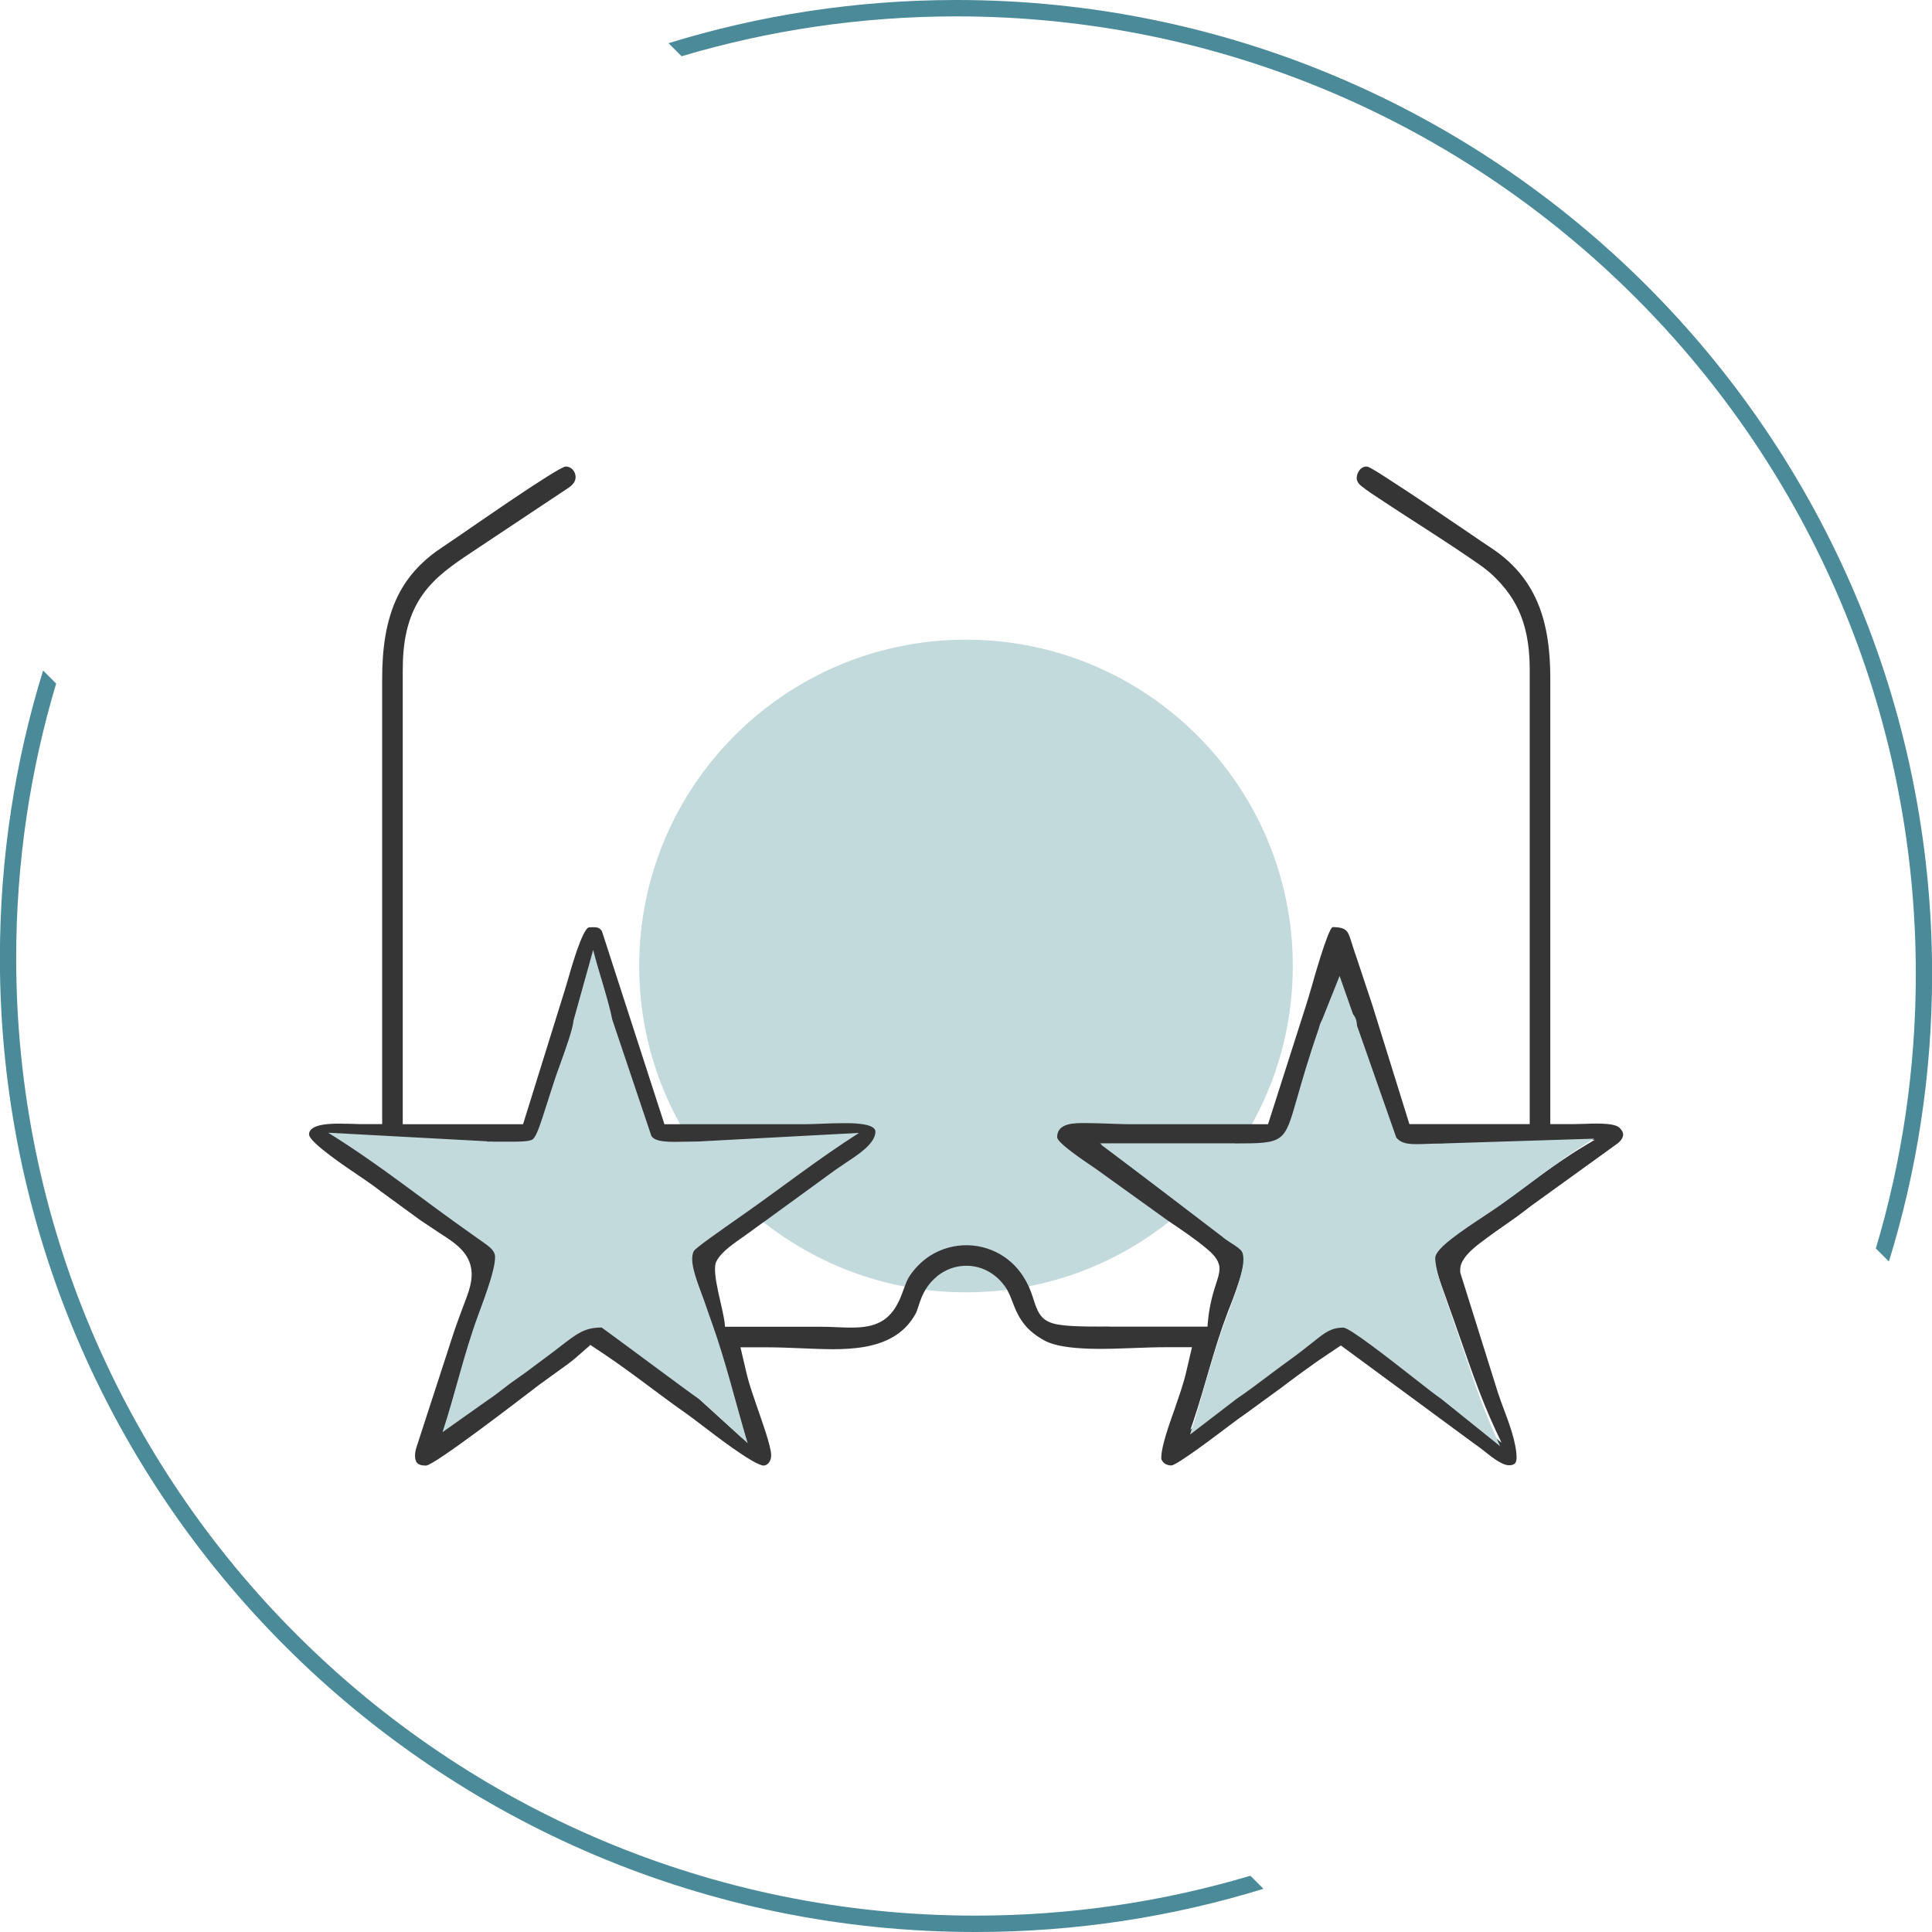
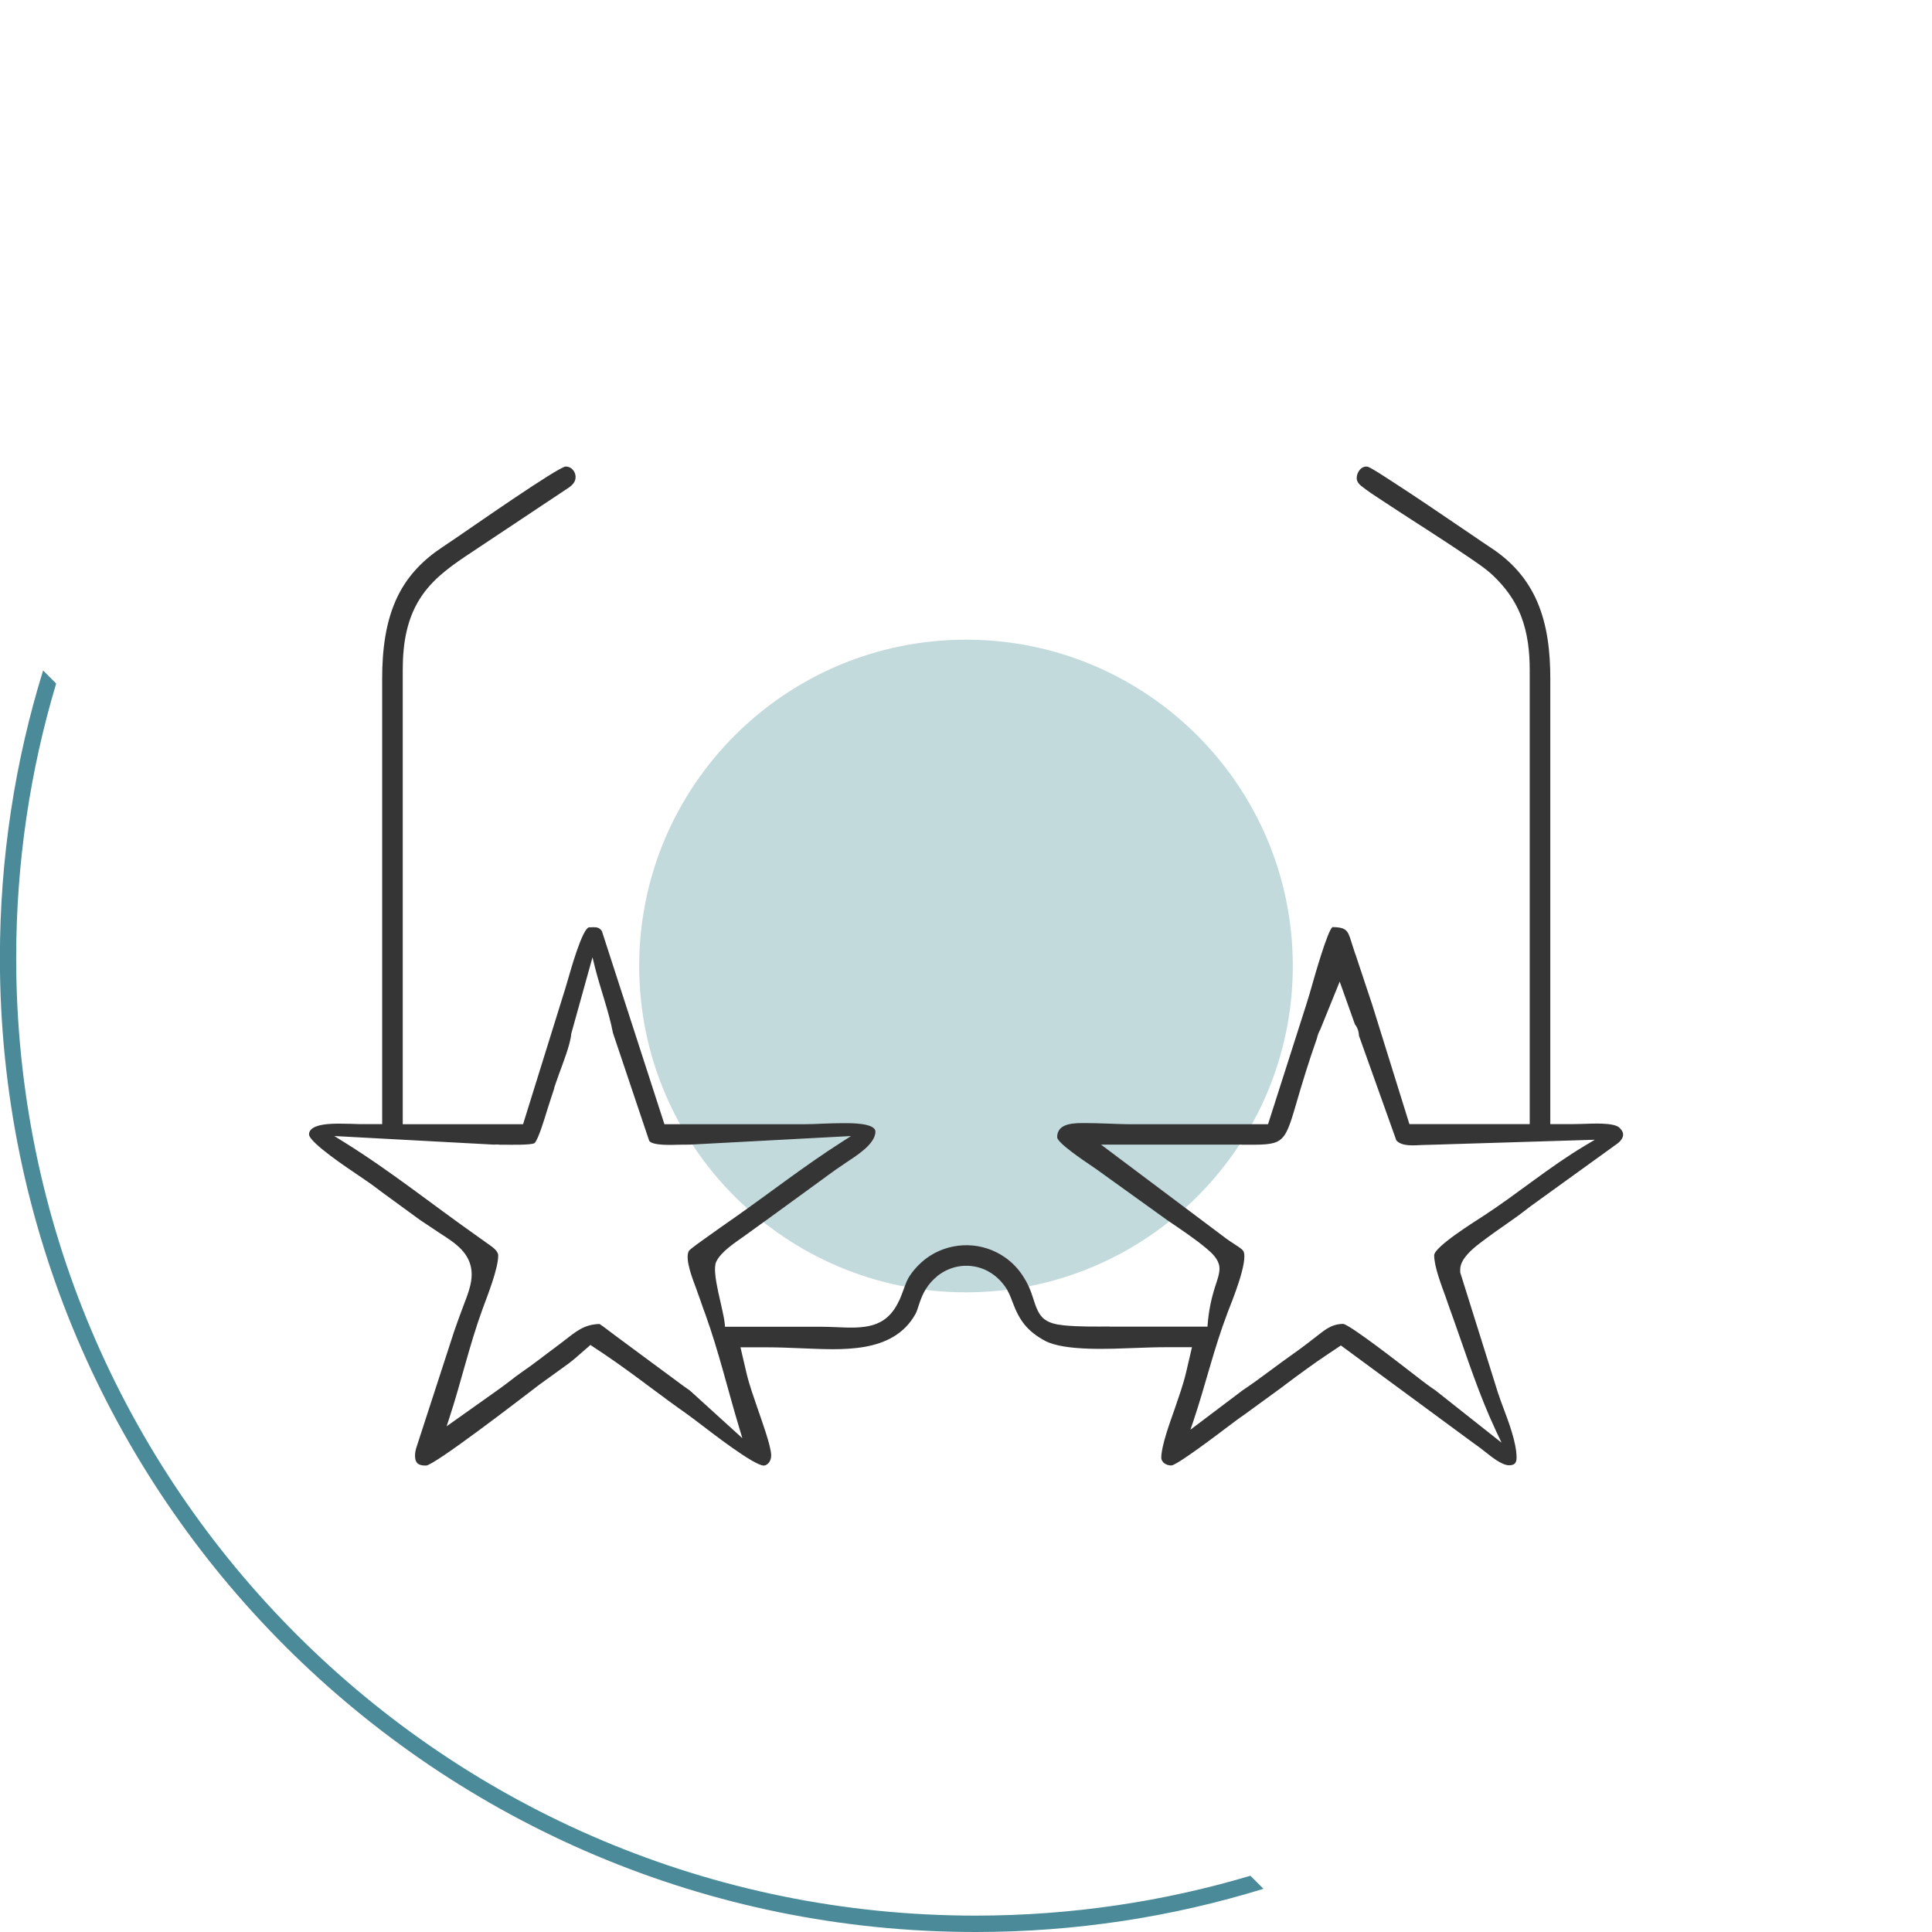
<svg xmlns="http://www.w3.org/2000/svg" xml:space="preserve" width="70.556mm" height="70.556mm" version="1.1" style="shape-rendering:geometricPrecision; text-rendering:geometricPrecision; image-rendering:optimizeQuality; fill-rule:evenodd; clip-rule:evenodd" viewBox="0 0 198.16 198.16">
  <defs>
    <style type="text/css">
   
    .fil2 {fill:#353535}
    .fil1 {fill:#C3DADD}
    .fil3 {fill:#C3DADD}
    .fil0 {fill:#4A8A99;fill-rule:nonzero}
   
  </style>
  </defs>
  <g id="Слой_x0020_1">
    <g id="_2519851830960">
      <g>
        <g>
-           <path class="fil0" d="M98.1 0c27.63,0 52.65,11.18 70.76,29.26 18.11,18.08 29.31,43.05 29.31,70.64 0,10.27 -1.55,20.17 -4.43,29.49l-1.34 -1.34c2.67,-8.92 4.1,-18.37 4.1,-28.15 0,-27.12 -11.01,-51.68 -28.82,-69.45 -17.8,-17.77 -42.4,-28.77 -69.57,-28.77 -9.8,0 -19.27,1.43 -28.2,4.09l-1.34 -1.34c9.34,-2.88 19.26,-4.43 29.54,-4.43z" />
          <path class="fil0" d="M100.06 198.16c-27.63,0 -52.65,-11.18 -70.76,-29.26 -18.11,-18.08 -29.31,-43.05 -29.31,-70.64 0,-10.27 1.55,-20.17 4.43,-29.49l1.34 1.34c-2.67,8.92 -4.1,18.37 -4.1,28.15 0,27.12 11.01,51.68 28.82,69.45 17.8,17.77 42.4,28.77 69.57,28.77 9.8,0 19.27,-1.43 28.2,-4.09l1.34 1.34c-9.34,2.88 -19.26,4.43 -29.54,4.43z" />
        </g>
        <path class="fil1" d="M99.08 65.61c18.51,0 33.52,14.98 33.52,33.47 0,18.48 -15.01,33.47 -33.52,33.47 -18.51,0 -33.52,-14.98 -33.52,-33.47 0,-18.48 15.01,-33.47 33.52,-33.47z" />
      </g>
      <g>
        <path class="fil2" d="M131.59 142.21l0.23 -0.18c0.73,-0.55 1.47,-1.1 2.21,-1.63 0.74,-0.54 1.49,-1.06 2.26,-1.57l1.24 -0.83 13.65 10.05c0.41,0.28 0.8,0.58 1.19,0.89 0.57,0.45 1.66,1.35 2.41,1.35 0.56,0 0.77,-0.24 0.77,-0.78 0,-1.56 -0.84,-3.73 -1.39,-5.2 -0.16,-0.44 -0.33,-0.87 -0.47,-1.32l-0.01 -0.01 -3.91 -12.47 0 -0.31c0,-1.05 1.23,-2.09 1.99,-2.67 1.04,-0.79 2.13,-1.57 3.21,-2.31 0.47,-0.32 0.92,-0.66 1.38,-1.01l0.72 -0.55 0.03 -0.02 8.81 -6.36c0.1,-0.08 0.2,-0.16 0.28,-0.26 0.15,-0.17 0.28,-0.39 0.29,-0.61 0.01,-0.19 -0.07,-0.38 -0.19,-0.53 -0.07,-0.09 -0.14,-0.17 -0.22,-0.24 -0.59,-0.52 -2.8,-0.39 -3.56,-0.37 -0.46,0.01 -0.92,0.03 -1.38,0.03l-2.12 0 0 -45.7c0,-2.65 -0.28,-5.43 -1.34,-7.88 -1.01,-2.34 -2.61,-4.13 -4.74,-5.53 -0.69,-0.45 -1.36,-0.92 -2.04,-1.38 -1.4,-0.95 -2.81,-1.91 -4.22,-2.86 -1.4,-0.94 -2.79,-1.87 -4.21,-2.78 -0.36,-0.23 -1.86,-1.23 -2.21,-1.31 -0.21,-0.03 -0.42,0.03 -0.59,0.15 -0.18,0.13 -0.31,0.32 -0.4,0.52 -0.08,0.19 -0.12,0.41 -0.1,0.61 0.04,0.28 0.22,0.51 0.43,0.68 0.7,0.56 1.52,1.09 2.27,1.58 1.16,0.77 2.33,1.52 3.5,2.28 0.25,0.16 0.5,0.32 0.75,0.48 1.43,0.93 2.87,1.86 4.28,2.82 0.88,0.6 2,1.33 2.76,2.06 1.24,1.19 2.2,2.48 2.84,4.09 0.7,1.78 0.91,3.7 0.91,5.6l0 46.57 -12.34 0 -3.82 -12.27 -0.56 -1.68c-0.39,-1.17 -0.78,-2.33 -1.16,-3.49l-0.01 0 -0.23 -0.71c-0.52,-1.58 -0.45,-2.04 -2.11,-2.06 -0.51,0.35 -1.89,5.24 -2.12,6.05 -0.19,0.66 -0.38,1.32 -0.59,1.97l-3.9 12.2 -13.95 0c-0.88,0 -1.76,-0.04 -2.64,-0.07 -0.7,-0.02 -1.4,-0.05 -2.09,-0.05 -1.09,0 -2.95,-0.06 -2.95,1.45 0,0.58 2.82,2.46 3.32,2.8 0.51,0.35 1.03,0.7 1.52,1.07l0.11 0.08 6.36 4.57c1.33,0.91 2.81,1.88 4.04,2.92 0.56,0.47 1.19,1.07 1.29,1.84 0.08,0.65 -0.26,1.47 -0.45,2.09 -0.4,1.26 -0.64,2.46 -0.75,3.79l-0.02 0.27 -10.04 0 0 -0.01c-1.52,0 -3.16,0.03 -4.66,-0.12 -0.78,-0.08 -1.67,-0.23 -2.24,-0.82 -0.51,-0.52 -0.76,-1.4 -0.98,-2.08 -0.25,-0.79 -0.53,-1.42 -0.98,-2.12 -0.5,-0.78 -1.13,-1.44 -1.89,-1.97 -1.11,-0.77 -2.43,-1.2 -3.78,-1.23 -1.36,-0.03 -2.72,0.34 -3.87,1.07 -0.82,0.53 -1.52,1.22 -2.07,2.02 -0.28,0.4 -0.42,0.81 -0.59,1.26 -0.14,0.39 -0.29,0.79 -0.45,1.17l-0.08 0.18 -0.01 0c-1.35,2.91 -3.66,2.83 -6.53,2.7 -0.53,-0.02 -1.05,-0.04 -1.57,-0.04l-9.75 0 -0.02 -0.27c-0.12,-1.47 -1.4,-5.28 -0.88,-6.39 0.49,-1.05 1.99,-2 2.91,-2.66 0.64,-0.46 1.28,-0.93 1.92,-1.39l0.08 -0.06 0.01 0 6.17 -4.49 -0 -0 0.24 -0.18c0.64,-0.48 1.3,-0.93 1.97,-1.38 0.94,-0.64 3.03,-1.88 3.03,-3.19 0,-0.92 -2.69,-0.87 -3.25,-0.87 -0.7,0 -1.4,0.02 -2.11,0.05 -0.68,0.03 -1.36,0.06 -2.04,0.06l-14.24 0 -6.41 -19.8c-0.25,-0.38 -0.52,-0.41 -0.92,-0.41 -0.13,0.02 -0.28,0.01 -0.37,0.01 -0.71,0 -1.99,4.66 -2.17,5.27 -0.21,0.72 -0.42,1.43 -0.65,2.14l-3.98 12.79 -12.34 0 0 -46.57c0,-2.76 0.41,-5.44 2.03,-7.74 1.32,-1.87 3.16,-3.11 5.04,-4.36l10.01 -6.66c0.28,-0.2 0.54,-0.47 0.62,-0.81 0.05,-0.2 0.03,-0.4 -0.03,-0.6l-0.02 -0.05 0 -0c-0.07,-0.17 -0.18,-0.33 -0.32,-0.45 -0.18,-0.15 -0.41,-0.23 -0.64,-0.22 -0.94,0.18 -9.28,6 -10.65,6.93 -0.63,0.43 -1.26,0.87 -1.9,1.29 -1.99,1.31 -3.58,2.9 -4.64,5.05 -1.28,2.59 -1.61,5.63 -1.61,8.48l0 45.7 -2.12 0c-0.32,0 -0.65,-0.02 -0.97,-0.03 -0.42,-0.01 -0.84,-0.02 -1.27,-0.02 -0.78,0 -3.14,-0.01 -3.14,1.1 0,0.84 4.15,3.58 4.88,4.08 0.75,0.51 1.51,1.02 2.23,1.57l0.23 0.18 4.03 2.94c0.59,0.4 1.18,0.79 1.78,1.19 1.35,0.89 2.94,1.77 3.4,3.43 0.41,1.47 -0.24,2.92 -0.75,4.28 -0.31,0.83 -0.62,1.67 -0.91,2.51l0 0 -3.92 12.06c-0.06,0.23 -0.1,0.47 -0.1,0.71 0,0.22 0.03,0.49 0.16,0.68 0.09,0.14 0.24,0.22 0.39,0.27 0.19,0.06 0.4,0.07 0.59,0.07 0.93,-0.09 9.4,-6.61 10.75,-7.64l0.89 -0.68 0.03 -0.02 2.96 -2.14 0.06 -0.05c0.13,-0.1 0.25,-0.19 0.37,-0.29 0.19,-0.15 0.37,-0.31 0.55,-0.47l1.24 -1.08 1.35 0.9c1.67,1.12 3.29,2.32 4.91,3.53 1.16,0.86 2.32,1.73 3.51,2.56 0.56,0.4 1.11,0.82 1.66,1.24 0.97,0.74 5.35,4.14 6.35,4.14 0.18,0 0.36,-0.12 0.48,-0.25 0.2,-0.22 0.28,-0.51 0.28,-0.8 0,-0.95 -1.06,-3.82 -1.4,-4.82 -0.4,-1.18 -0.86,-2.44 -1.14,-3.65l-0.61 -2.61 2.67 0c1.19,0 2.39,0.05 3.58,0.1 4.04,0.15 9.4,0.62 11.7,-3.52 0.13,-0.24 0.23,-0.55 0.31,-0.81 0.2,-0.62 0.4,-1.18 0.75,-1.74 0.31,-0.5 0.7,-0.94 1.16,-1.31l-0.01 -0.01 0.22 -0.16c0.76,-0.55 1.65,-0.87 2.58,-0.91 0.95,-0.04 1.88,0.2 2.69,0.71 0.58,0.36 1.07,0.84 1.47,1.39 0.37,0.52 0.58,1.07 0.8,1.66 0.69,1.85 1.49,2.93 3.27,3.91 2.03,1.12 6.92,0.84 9.25,0.76 1.07,-0.04 2.14,-0.08 3.2,-0.08l2.67 0 -0.61 2.61c-0.29,1.24 -0.75,2.5 -1.16,3.71 -0.44,1.27 -1.38,3.75 -1.38,5.05 0,0.18 0.13,0.36 0.25,0.48 0.22,0.2 0.51,0.28 0.79,0.28 0.6,-0.04 4.84,-3.26 5.54,-3.79 0.67,-0.5 1.34,-1.02 2.02,-1.48l3.87 -2.82zm-74.75 -30.63l0 -0.01 0.02 -0.05c0.15,-0.46 0.32,-0.91 0.48,-1.37 0.38,-1.05 1.16,-3.02 1.25,-4.09l0 -0.03 2.18 -7.84 0.27 1.09c0.56,2.21 1.4,4.44 1.83,6.67l3.72 11.07c0.39,0.52 2.47,0.4 3.03,0.39 0.39,-0.01 0.78,-0.01 1.17,-0.01l16.5 -0.88 -0.95 0.61c-3.81,2.43 -7.34,5.19 -11.03,7.78 -1.04,0.73 -2.08,1.45 -3.1,2.19 -0.29,0.21 -1.38,0.97 -1.56,1.21 -0.44,0.82 0.43,2.97 0.75,3.84 0.15,0.41 0.3,0.82 0.44,1.23 0.16,0.49 0.34,0.97 0.52,1.46 1.37,3.81 2.3,7.76 3.47,11.64l0.31 1.03 -5.37 -4.88c-0.63,-0.43 -1.26,-0.91 -1.87,-1.36 -0.96,-0.7 -1.91,-1.41 -2.87,-2.12 -1.03,-0.76 -2.05,-1.52 -3.08,-2.28 -0.46,-0.34 -0.98,-0.76 -1.45,-1.07 -1.61,0.03 -2.44,0.79 -3.69,1.75 -0.55,0.42 -1.1,0.84 -1.66,1.25 -0.28,0.21 -0.56,0.42 -0.83,0.63 -0.57,0.43 -1.13,0.85 -1.72,1.25 -0.43,0.29 -0.83,0.6 -1.24,0.92 -0.47,0.36 -0.94,0.72 -1.42,1.05l-5.13 3.64 0.28 -0.86c1.22,-3.71 2.07,-7.53 3.42,-11.21 0.49,-1.33 1.59,-4.09 1.59,-5.45 0,-0.48 -0.62,-0.88 -0.96,-1.13l-0.04 -0.03 -0.01 0 -0.08 -0.06c-0.35,-0.25 -0.7,-0.5 -1.05,-0.75 -4.58,-3.22 -8.92,-6.71 -13.69,-9.67l-0.98 -0.61 16.35 0.88c0.12,0 0.39,-0.03 0.61,0.01 0.14,0.01 0.29,0 0.42,0 0.38,0 2.9,0.06 3.16,-0.17 0.39,-0.34 1.12,-2.82 1.28,-3.34 0.25,-0.77 0.49,-1.54 0.75,-2.31zm78.23 -5.07c0.03,-0.15 0.08,-0.3 0.13,-0.45 0.06,-0.16 0.13,-0.31 0.21,-0.45l2 -4.93 1.56 4.38c0.27,0.34 0.4,0.75 0.42,1.18l3.83 10.73c0.59,0.65 1.83,0.5 2.63,0.47 0.48,-0.02 0.96,-0.03 1.45,-0.04l16.28 -0.5 -0.99 0.59c-3.7,2.2 -6.92,4.94 -10.51,7.27 -0.75,0.49 -4.98,3.12 -4.98,3.99 0,1.16 0.74,3.07 1.15,4.2 0.15,0.41 0.29,0.82 0.43,1.23l0.42 1.17c1.41,3.96 2.57,7.65 4.37,11.48l0.54 1.14 -6.75 -5.34c-0.9,-0.6 -1.78,-1.31 -2.64,-1.97 -0.84,-0.65 -6.17,-4.8 -6.85,-4.87 -1.23,0 -1.94,0.66 -2.87,1.38 -0.74,0.58 -1.49,1.15 -2.26,1.69 -0.72,0.5 -1.42,1.03 -2.13,1.55 -1.02,0.76 -2.04,1.51 -3.1,2.22l-5.31 4.01 0.31 -0.91c1.23,-3.66 2.1,-7.43 3.48,-11.04l0 -0.01 0.02 -0.05c0.41,-1.06 2.16,-5.3 1.62,-6.31 -0.12,-0.22 -0.7,-0.57 -0.91,-0.71 -0.28,-0.18 -0.56,-0.36 -0.83,-0.56l-0.02 -0.01 -0.02 -0.02 -12.82 -9.62 14.45 0 0 0.01c4.16,0.01 4.31,0.11 5.52,-4.04 0.67,-2.31 1.37,-4.59 2.17,-6.85z" />
-         <path class="fil3" d="M118.51 117.27l8.13 0 0 0.01c5.07,0 5.09,-0.08 6.36,-4.52 0.53,-1.84 1.21,-4.24 2.27,-7.28 0.03,-0.15 0.08,-0.31 0.13,-0.45 0.06,-0.16 0.13,-0.31 0.21,-0.45l1.79 -4.48 1.38 3.93c0.24,0.28 0.39,0.66 0.4,1.15l4.03 11.49c0.61,0.74 1.53,0.71 3.02,0.66 0.52,-0.02 1.09,-0.04 1.78,-0.04l0 -0.01 15.5 -0.49c-4.3,2.6 -7,5.11 -10.97,7.73 -2.56,1.69 -5.33,3.52 -5.33,4.5 0,1.16 0.68,3.05 1.21,4.57 0.15,0.41 0.28,0.79 0.45,1.3l0.43 1.24c1.64,4.67 2.39,7.52 4.57,12.21l-6.02 -4.84c-0.6,-0.41 -1.58,-1.18 -2.74,-2.09 -2.77,-2.17 -6.7,-5.24 -7.33,-5.24 -1.25,0 -1.88,0.5 -3.18,1.54 -0.65,0.52 -1.42,1.13 -2.34,1.79 -0.82,0.59 -1.52,1.12 -2.23,1.65 -1.05,0.79 -2.11,1.59 -3.23,2.35l-4.74 3.64c1.31,-3.96 2.19,-7.91 3.65,-11.77l0 -0.01c1.1,-2.89 2.23,-5.9 1.68,-6.96 -0.15,-0.28 -0.59,-0.57 -1.06,-0.87 -0.3,-0.19 -0.6,-0.39 -0.85,-0.58l-0.01 -0.02 -12.64 -9.66 5.7 0zm-68.56 -0.18c1.49,0 -0.13,0.01 1.11,0.01 2.23,0.01 3.29,0.01 3.6,-0.26 0.39,-0.34 0.76,-1.51 1.47,-3.73 0.23,-0.73 0.5,-1.57 0.82,-2.53l0 -0.01c0.11,-0.33 0.3,-0.87 0.52,-1.46 0.56,-1.56 1.28,-3.56 1.36,-4.46l2.01 -7.22c0.53,2.12 1.58,5.19 1.96,7.15l4.01 11.93c0.41,0.66 1.83,0.63 3.55,0.59 0.4,-0.01 0.81,-0.02 1.26,-0.02l16.49 -0.88c-4.32,2.76 -7.72,5.46 -11.84,8.35 -2.43,1.7 -4.94,3.46 -5.1,3.76 -0.5,0.93 0.19,2.76 0.79,4.38 0.16,0.43 0.32,0.85 0.47,1.31l0 -0c0.16,0.49 0.35,1 0.55,1.57 1.47,4.08 2.46,8.29 3.71,12.46l-4.92 -4.48c-0.3,-0.2 -1.03,-0.74 -2.02,-1.46 -2.87,-2.12 -8.01,-5.93 -8.04,-5.93 -1.72,0 -2.49,0.59 -4.24,1.94 -0.53,0.41 -1.14,0.88 -1.77,1.34 -0.24,0.17 -0.57,0.43 -0.9,0.67 -0.57,0.43 -1.11,0.84 -1.83,1.33 -0.5,0.34 -0.93,0.67 -1.35,1 -0.49,0.38 -0.96,0.75 -1.51,1.11l-4.72 3.34c1.33,-4.05 2.19,-8.02 3.66,-12.01 0.87,-2.36 1.73,-4.7 1.73,-5.96 0,-0.63 -0.58,-1.05 -1.17,-1.47l-0.12 -0.09 -0.01 0c-0.46,-0.33 -0.76,-0.54 -1.13,-0.8 -5.15,-3.62 -9.31,-7.04 -14.69,-10.38l16.3 0.88z" />
      </g>
    </g>
  </g>
</svg>